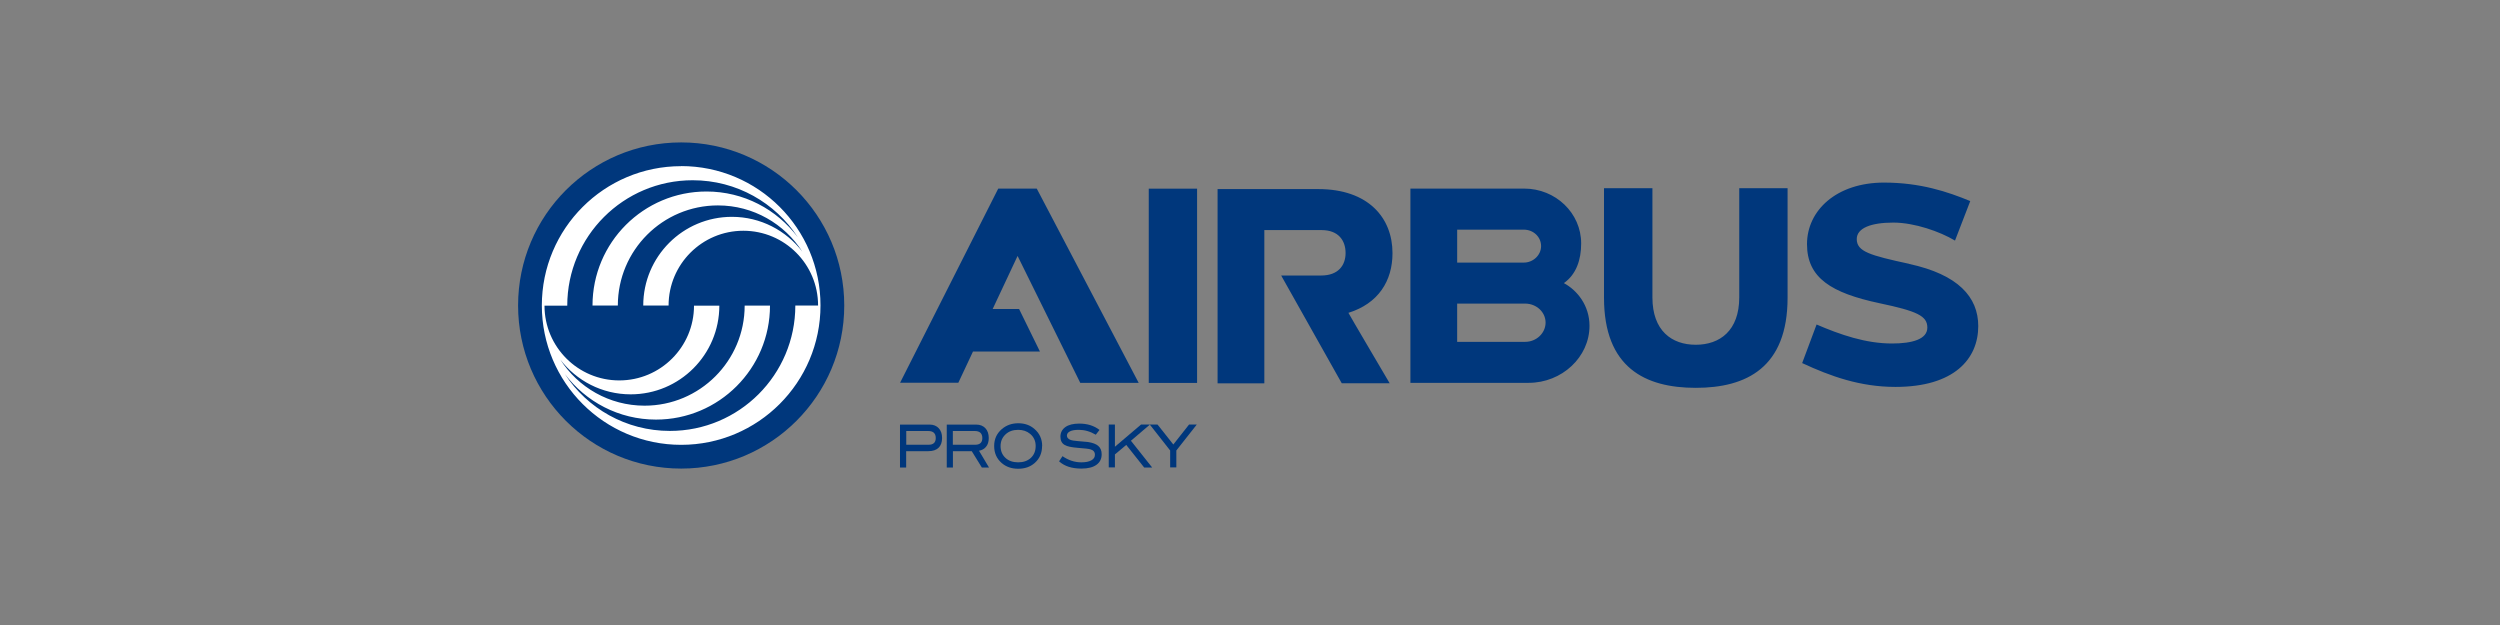
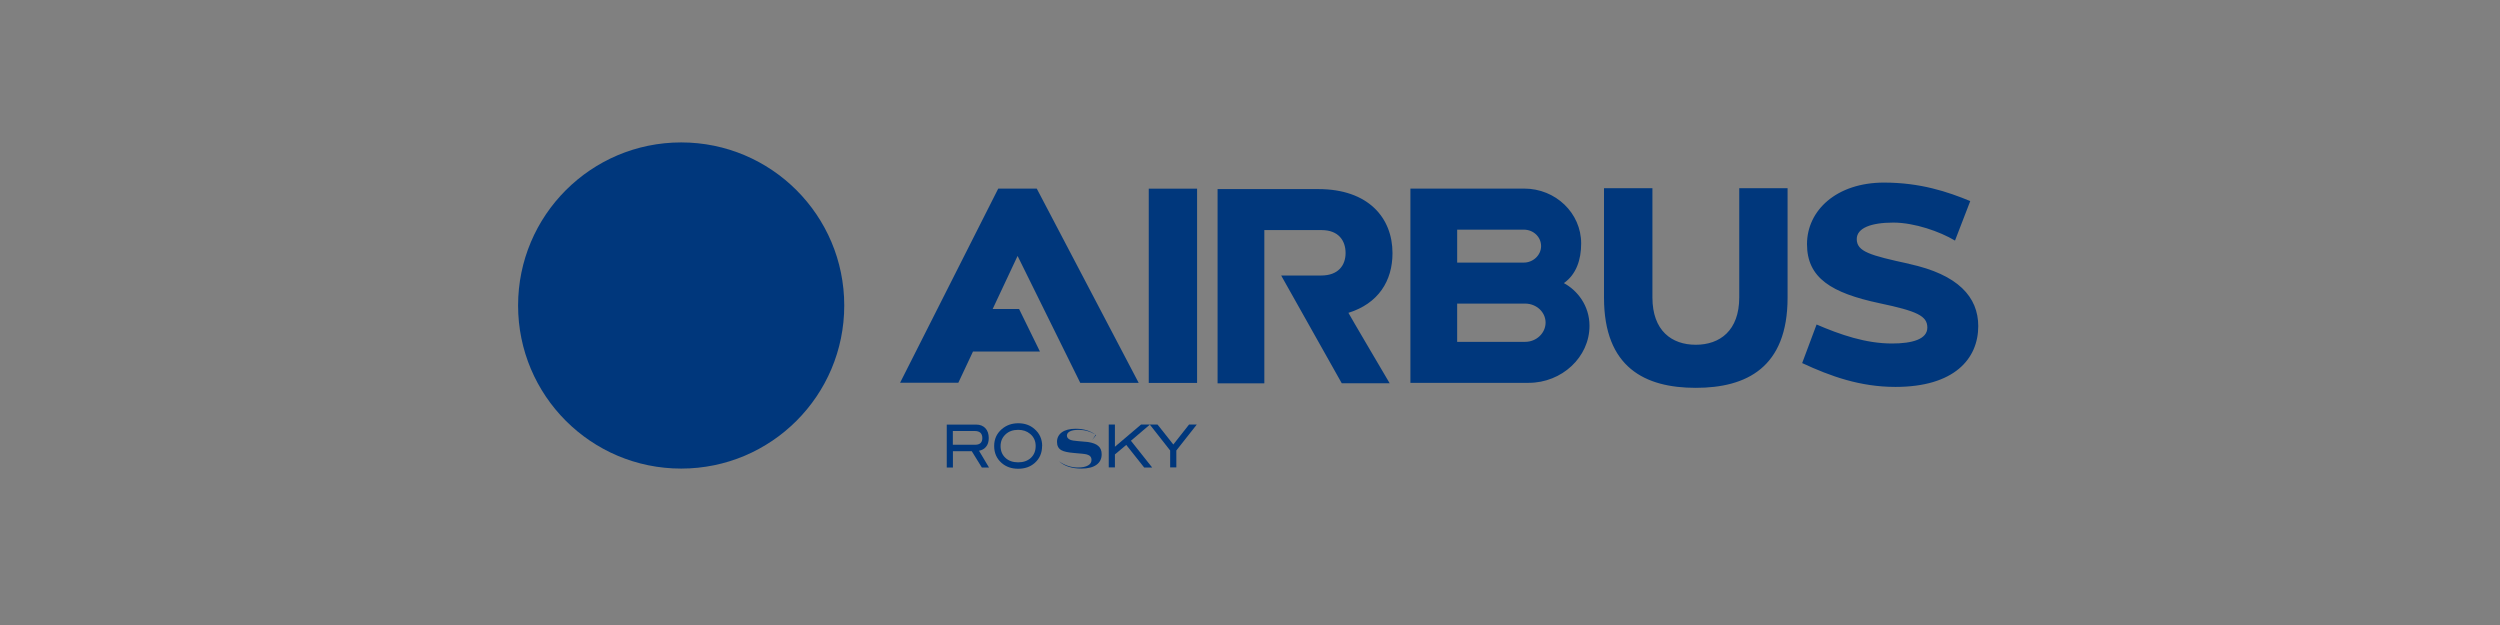
<svg xmlns="http://www.w3.org/2000/svg" id="Airbus_ProSky" viewBox="0 0 300 75">
  <rect x="0" y="0" width="300" height="75" fill="#808080" stroke="none" />
  <defs>
    <style>.cls-1{fill:#00377c;}.cls-2{fill:#fff;}</style>
  </defs>
-   <path class="cls-1" d="m111.56,50.95c.46,0,.82.15,1.09.44.27.29.4.68.4,1.17,0,.51-.14.9-.42,1.17s-.68.41-1.22.41h-2.67v1.96h-.74v-5.15h3.55Zm-.13,2.42c.57,0,.86-.27.86-.8,0-.57-.3-.85-.91-.85h-2.63v1.65h2.68Z" />
  <path class="cls-1" d="m118.68,56.1h-.86l-1.21-1.96h-2.26v1.96h-.74v-5.15h3.53c.47,0,.84.15,1.11.44.27.29.4.69.4,1.18,0,.44-.11.79-.33,1.05-.2.25-.48.4-.84.47l1.2,2.01Zm-1.66-2.73c.57,0,.86-.27.86-.8,0-.57-.31-.85-.93-.85h-2.61v1.65h2.68Z" />
  <path class="cls-1" d="m125.05,53.52c0,.84-.3,1.53-.9,2.05-.53.46-1.18.68-1.97.68s-1.45-.23-1.98-.69c-.6-.52-.9-1.2-.9-2.04s.31-1.5.92-2.03c.54-.46,1.19-.7,1.97-.7s1.43.23,1.96.7c.61.53.91,1.21.91,2.03Zm-.77,0c0-.6-.22-1.09-.67-1.46-.38-.32-.86-.48-1.43-.48-.62,0-1.13.18-1.52.55-.39.37-.59.83-.59,1.4s.19,1.05.58,1.41c.38.36.9.54,1.53.54s1.14-.18,1.53-.54c.38-.36.57-.83.57-1.41Z" />
-   <path class="cls-1" d="m131.48,52.16c-.66-.39-1.34-.58-2.03-.58-.46,0-.81.06-1.05.18-.24.12-.37.29-.37.51s.13.39.39.5c.19.08.49.13.91.16.62.05,1.03.09,1.23.11.56.09.98.24,1.24.48.27.23.4.56.4.99,0,.55-.21.97-.63,1.27-.42.3-1.02.45-1.81.45-1.14,0-2.03-.29-2.67-.87l.41-.62c.7.49,1.46.74,2.26.74.52,0,.93-.08,1.22-.25.28-.16.41-.38.41-.66,0-.33-.18-.55-.54-.65-.19-.06-.7-.12-1.53-.18-.74-.06-1.26-.17-1.55-.34-.35-.2-.52-.53-.52-1s.2-.87.59-1.15c.39-.28.95-.42,1.67-.42.97,0,1.77.25,2.43.76l-.45.58Z" />
+   <path class="cls-1" d="m131.48,52.16c-.66-.39-1.34-.58-2.03-.58-.46,0-.81.06-1.05.18-.24.12-.37.29-.37.51s.13.39.39.5c.19.08.49.13.91.16.62.05,1.03.09,1.23.11.56.09.98.24,1.24.48.27.23.4.56.4.99,0,.55-.21.97-.63,1.27-.42.3-1.02.45-1.81.45-1.14,0-2.03-.29-2.67-.87c.7.49,1.46.74,2.26.74.52,0,.93-.08,1.22-.25.28-.16.41-.38.41-.66,0-.33-.18-.55-.54-.65-.19-.06-.7-.12-1.53-.18-.74-.06-1.26-.17-1.55-.34-.35-.2-.52-.53-.52-1s.2-.87.59-1.15c.39-.28.95-.42,1.67-.42.97,0,1.77.25,2.43.76l-.45.58Z" />
  <path class="cls-1" d="m138.25,56.1h-.95l-2.15-2.71-1.36,1.14v1.56h-.74v-5.15h.74v2.67l3.14-2.67h1.07l-2.29,1.95,2.54,3.2Z" />
  <path class="cls-1" d="m143.61,50.95l-2.45,3.11v2.03h-.74v-2.03l-2.45-3.12h.93l1.9,2.4,1.89-2.4h.93Z" />
  <path class="cls-1" d="m137.85,45.95h5.8v-23.31h-5.8v23.31Zm29.25-15.57c0-4.25-2.91-7.69-8.9-7.69h-12.09v23.31h5.61s0-18.39,0-18.39h6.87c2.03,0,2.88,1.26,2.88,2.75s-.89,2.7-2.92,2.7h-4.81l7.27,12.93h5.75s-4.98-8.45-4.95-8.45c3.6-1.12,5.29-3.84,5.29-7.16Zm-47.31-7.75l-11.78,23.3h6.99s1.76-3.75,1.76-3.75h8.03l-2.5-5.1h-3.17l2.99-6.37,7.52,15.23h7.01l-12.23-23.31h-4.63Zm109.31,9.03c-4.7-1.02-6.29-1.47-6.29-2.97,0-1.32,1.7-1.98,4.39-1.98,2.54,0,5.6,1.08,7.4,2.16l1.83-4.74c-2.73-1.13-6.01-2.22-10.35-2.22-5.69,0-9.24,3.33-9.24,7.39s2.93,5.86,8.72,7.09c4.5.95,5.72,1.52,5.72,2.92s-1.81,1.91-4.24,1.91c-3.15,0-6.19-1.05-9.05-2.28l-1.73,4.63c3.42,1.59,6.97,2.86,11.2,2.86,7.05,0,9.93-3.37,9.93-7.3,0-3.49-2.42-6.19-8.3-7.46Zm-20.39-9.08v13.1c0,4.01-2.34,5.69-5.22,5.69s-5.2-1.68-5.2-5.68v-13.11h-5.81v13.14c0,8.38,4.92,10.82,11.01,10.82s11.02-2.44,11.02-10.82v-13.14h-5.81Zm-21.05,11.4c1.51-1.07,2.08-2.83,2.08-4.77,0-3.65-3.07-6.58-6.84-6.58h-13.65v23.31h14.19s0,0,0,0c3.98,0,7.3-3.08,7.3-6.84,0-2.45-1.48-4.27-3.08-5.13Zm-12.8-6.42h8.04c1.1.01,2.03.86,2.03,1.97s-.98,1.99-2.08,1.98h-7.99v-3.95Zm8.18,13.46h-8.18v-4.59h8.18c1.35.02,2.43,1.03,2.43,2.28s-1.09,2.31-2.44,2.31Z" />
  <path class="cls-1" d="m81.74,17.09c-10.81,0-19.57,8.76-19.57,19.57s8.76,19.57,19.57,19.57,19.57-8.76,19.57-19.57-8.76-19.57-19.57-19.57Z" />
-   <path class="cls-2" d="m81.74,19.94c-9.24,0-16.72,7.49-16.72,16.72s7.49,16.72,16.72,16.72,16.72-7.49,16.72-16.73-7.49-16.72-16.73-16.72Zm13.97,8.5c-2.5-3.31-6.47-5.46-10.93-5.46-7.56,0-13.68,6.13-13.68,13.68h3.04c0-6.63,5.38-12.01,12.01-12.01,4.25,0,7.99,2.21,10.13,5.55-1.95-2.54-5.01-4.18-8.45-4.18-5.88,0-10.64,4.77-10.64,10.64h3.04c0-4.95,4.01-8.97,8.97-8.97s8.97,4.02,8.97,8.97h-2.73c0,8.31-6.74,15.05-15.05,15.05-5.28,0-9.92-2.71-12.6-6.82,2.5,3.31,6.46,5.46,10.93,5.46,7.56,0,13.68-6.13,13.68-13.68h-3.04c0,6.63-5.38,12.01-12.01,12.01-4.25,0-7.99-2.21-10.12-5.54,1.94,2.54,5.01,4.18,8.45,4.18,5.88,0,10.64-4.76,10.64-10.64h-3.04c0,4.96-4.02,8.97-8.97,8.97s-8.97-4.02-8.97-8.97h2.73c0-8.31,6.74-15.05,15.05-15.05,5.28,0,9.92,2.71,12.6,6.82Z" />
</svg>